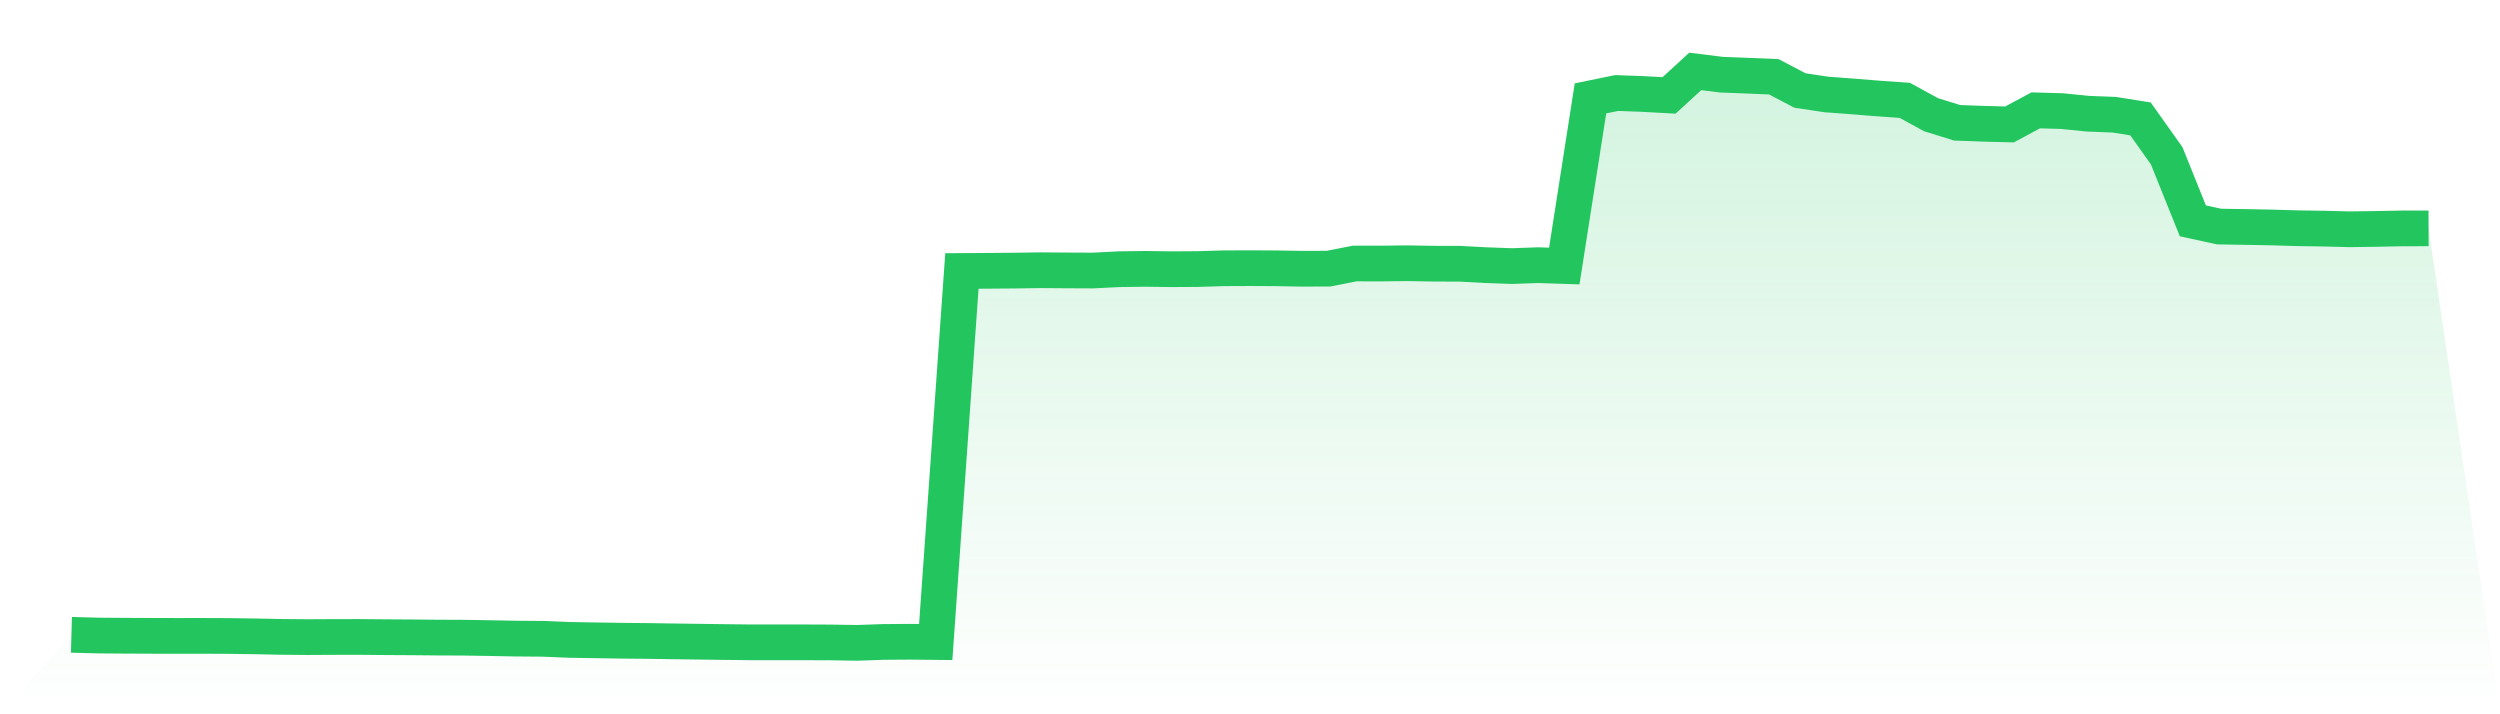
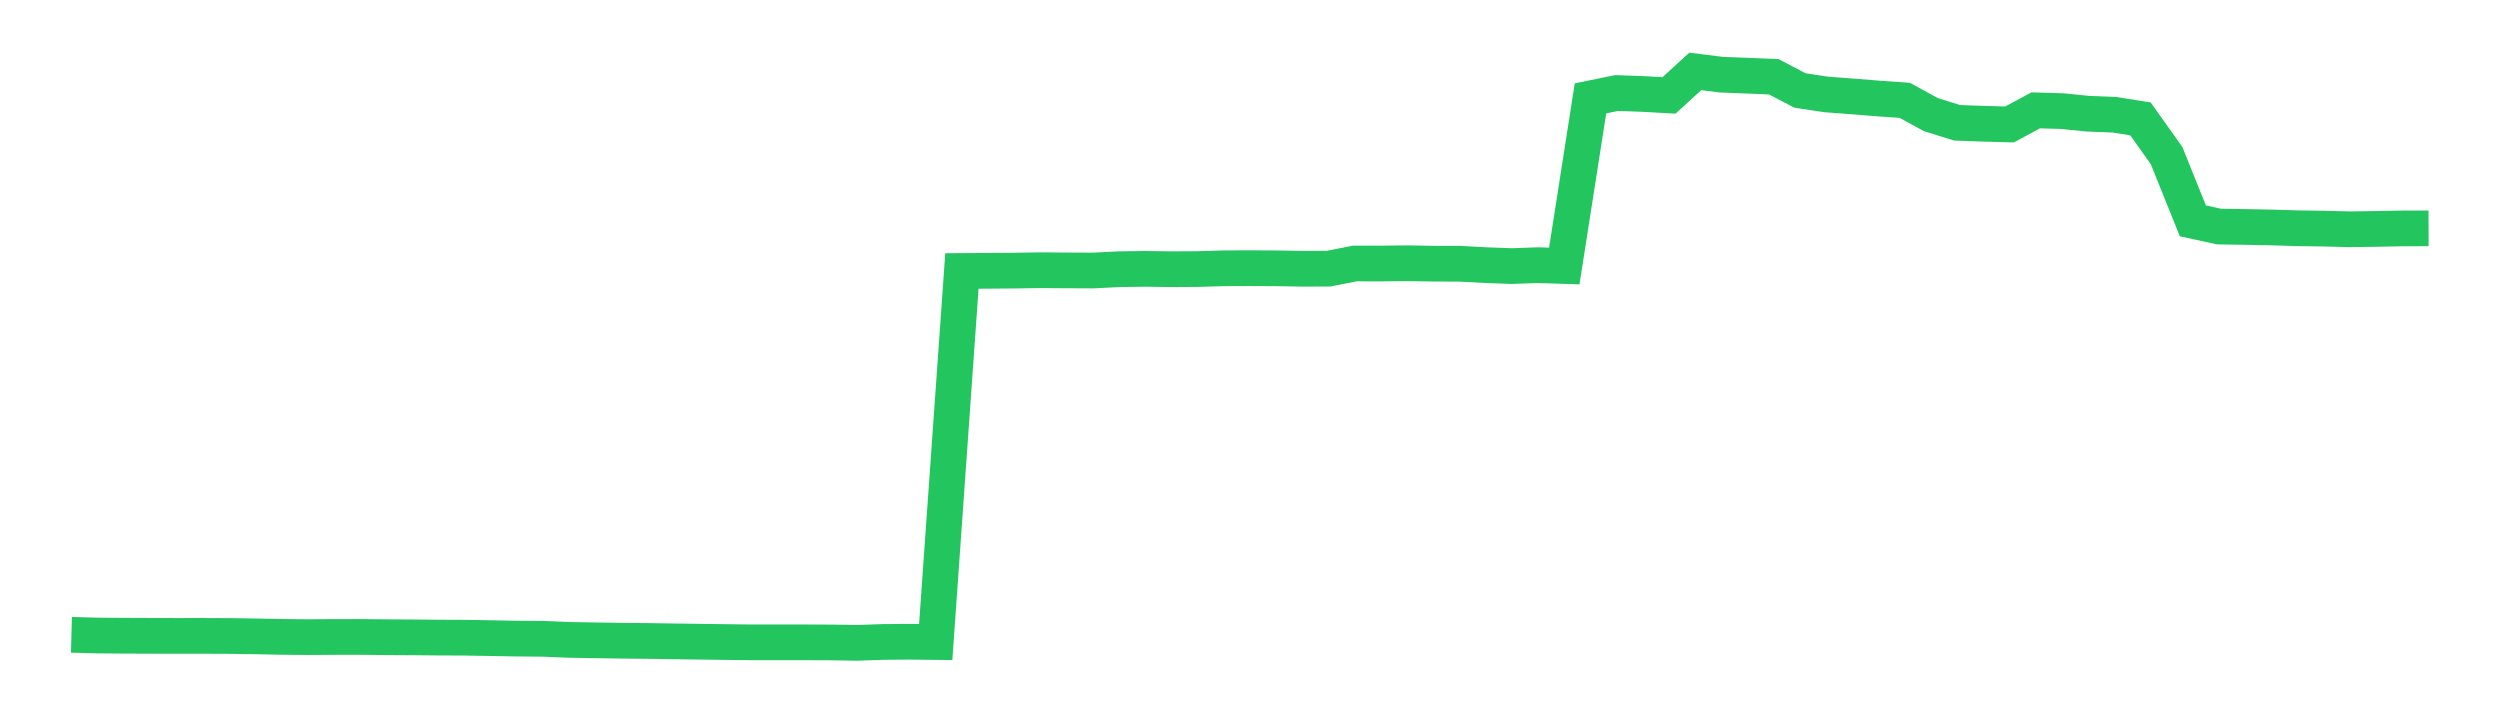
<svg xmlns="http://www.w3.org/2000/svg" viewBox="0 0 140 40">
  <defs>
    <linearGradient id="gradient" x1="0" x2="0" y1="0" y2="1">
      <stop offset="0%" stop-color="#22c55e" stop-opacity="0.2" />
      <stop offset="100%" stop-color="#22c55e" stop-opacity="0" />
    </linearGradient>
  </defs>
-   <path d="M4,35.55 L4,35.55 L5.467,35.589 L6.933,35.601 L8.4,35.607 L9.867,35.61 L11.333,35.609 L12.8,35.615 L14.267,35.635 L15.733,35.665 L17.2,35.679 L18.667,35.671 L20.133,35.669 L21.6,35.683 L23.067,35.691 L24.533,35.705 L26,35.711 L27.467,35.735 L28.933,35.762 L30.4,35.773 L31.867,35.834 L33.333,35.857 L34.8,35.88 L36.267,35.894 L37.733,35.916 L39.2,35.936 L40.667,35.955 L42.133,35.972 L43.6,35.971 L45.067,35.971 L46.533,35.977 L48,36 L49.467,35.949 L50.933,35.938 L52.4,35.953 L53.867,15.175 L55.333,15.165 L56.8,15.154 L58.267,15.132 L59.733,15.143 L61.2,15.149 L62.667,15.076 L64.133,15.056 L65.6,15.076 L67.067,15.067 L68.533,15.023 L70,15.017 L71.467,15.025 L72.933,15.05 L74.4,15.045 L75.867,14.756 L77.333,14.758 L78.8,14.741 L80.267,14.766 L81.733,14.77 L83.2,14.848 L84.667,14.901 L86.133,14.849 L87.6,14.897 L89.067,5.509 L90.533,5.209 L92,5.262 L93.467,5.343 L94.933,4 L96.4,4.182 L97.867,4.239 L99.333,4.3 L100.8,5.068 L102.267,5.289 L103.733,5.399 L105.2,5.517 L106.667,5.619 L108.133,6.42 L109.6,6.877 L111.067,6.93 L112.533,6.969 L114,6.18 L115.467,6.222 L116.933,6.368 L118.4,6.425 L119.867,6.658 L121.333,8.721 L122.8,12.367 L124.267,12.688 L125.733,12.71 L127.2,12.738 L128.667,12.781 L130.133,12.803 L131.6,12.84 L133.067,12.819 L134.533,12.791 L136,12.788 L140,40 L0,40 z" fill="url(#gradient)" />
  <path d="M4,35.55 L4,35.55 L5.467,35.589 L6.933,35.601 L8.4,35.607 L9.867,35.61 L11.333,35.609 L12.8,35.615 L14.267,35.635 L15.733,35.665 L17.2,35.679 L18.667,35.671 L20.133,35.669 L21.6,35.683 L23.067,35.691 L24.533,35.705 L26,35.711 L27.467,35.735 L28.933,35.762 L30.4,35.773 L31.867,35.834 L33.333,35.857 L34.8,35.88 L36.267,35.894 L37.733,35.916 L39.2,35.936 L40.667,35.955 L42.133,35.972 L43.6,35.971 L45.067,35.971 L46.533,35.977 L48,36 L49.467,35.949 L50.933,35.938 L52.4,35.953 L53.867,15.175 L55.333,15.165 L56.8,15.154 L58.267,15.132 L59.733,15.143 L61.2,15.149 L62.667,15.076 L64.133,15.056 L65.6,15.076 L67.067,15.067 L68.533,15.023 L70,15.017 L71.467,15.025 L72.933,15.05 L74.4,15.045 L75.867,14.756 L77.333,14.758 L78.8,14.741 L80.267,14.766 L81.733,14.77 L83.2,14.848 L84.667,14.901 L86.133,14.849 L87.6,14.897 L89.067,5.509 L90.533,5.209 L92,5.262 L93.467,5.343 L94.933,4 L96.4,4.182 L97.867,4.239 L99.333,4.3 L100.8,5.068 L102.267,5.289 L103.733,5.399 L105.2,5.517 L106.667,5.619 L108.133,6.42 L109.6,6.877 L111.067,6.93 L112.533,6.969 L114,6.18 L115.467,6.222 L116.933,6.368 L118.4,6.425 L119.867,6.658 L121.333,8.721 L122.8,12.367 L124.267,12.688 L125.733,12.71 L127.2,12.738 L128.667,12.781 L130.133,12.803 L131.6,12.84 L133.067,12.819 L134.533,12.791 L136,12.788" fill="none" stroke="#22c55e" stroke-width="2" />
</svg>